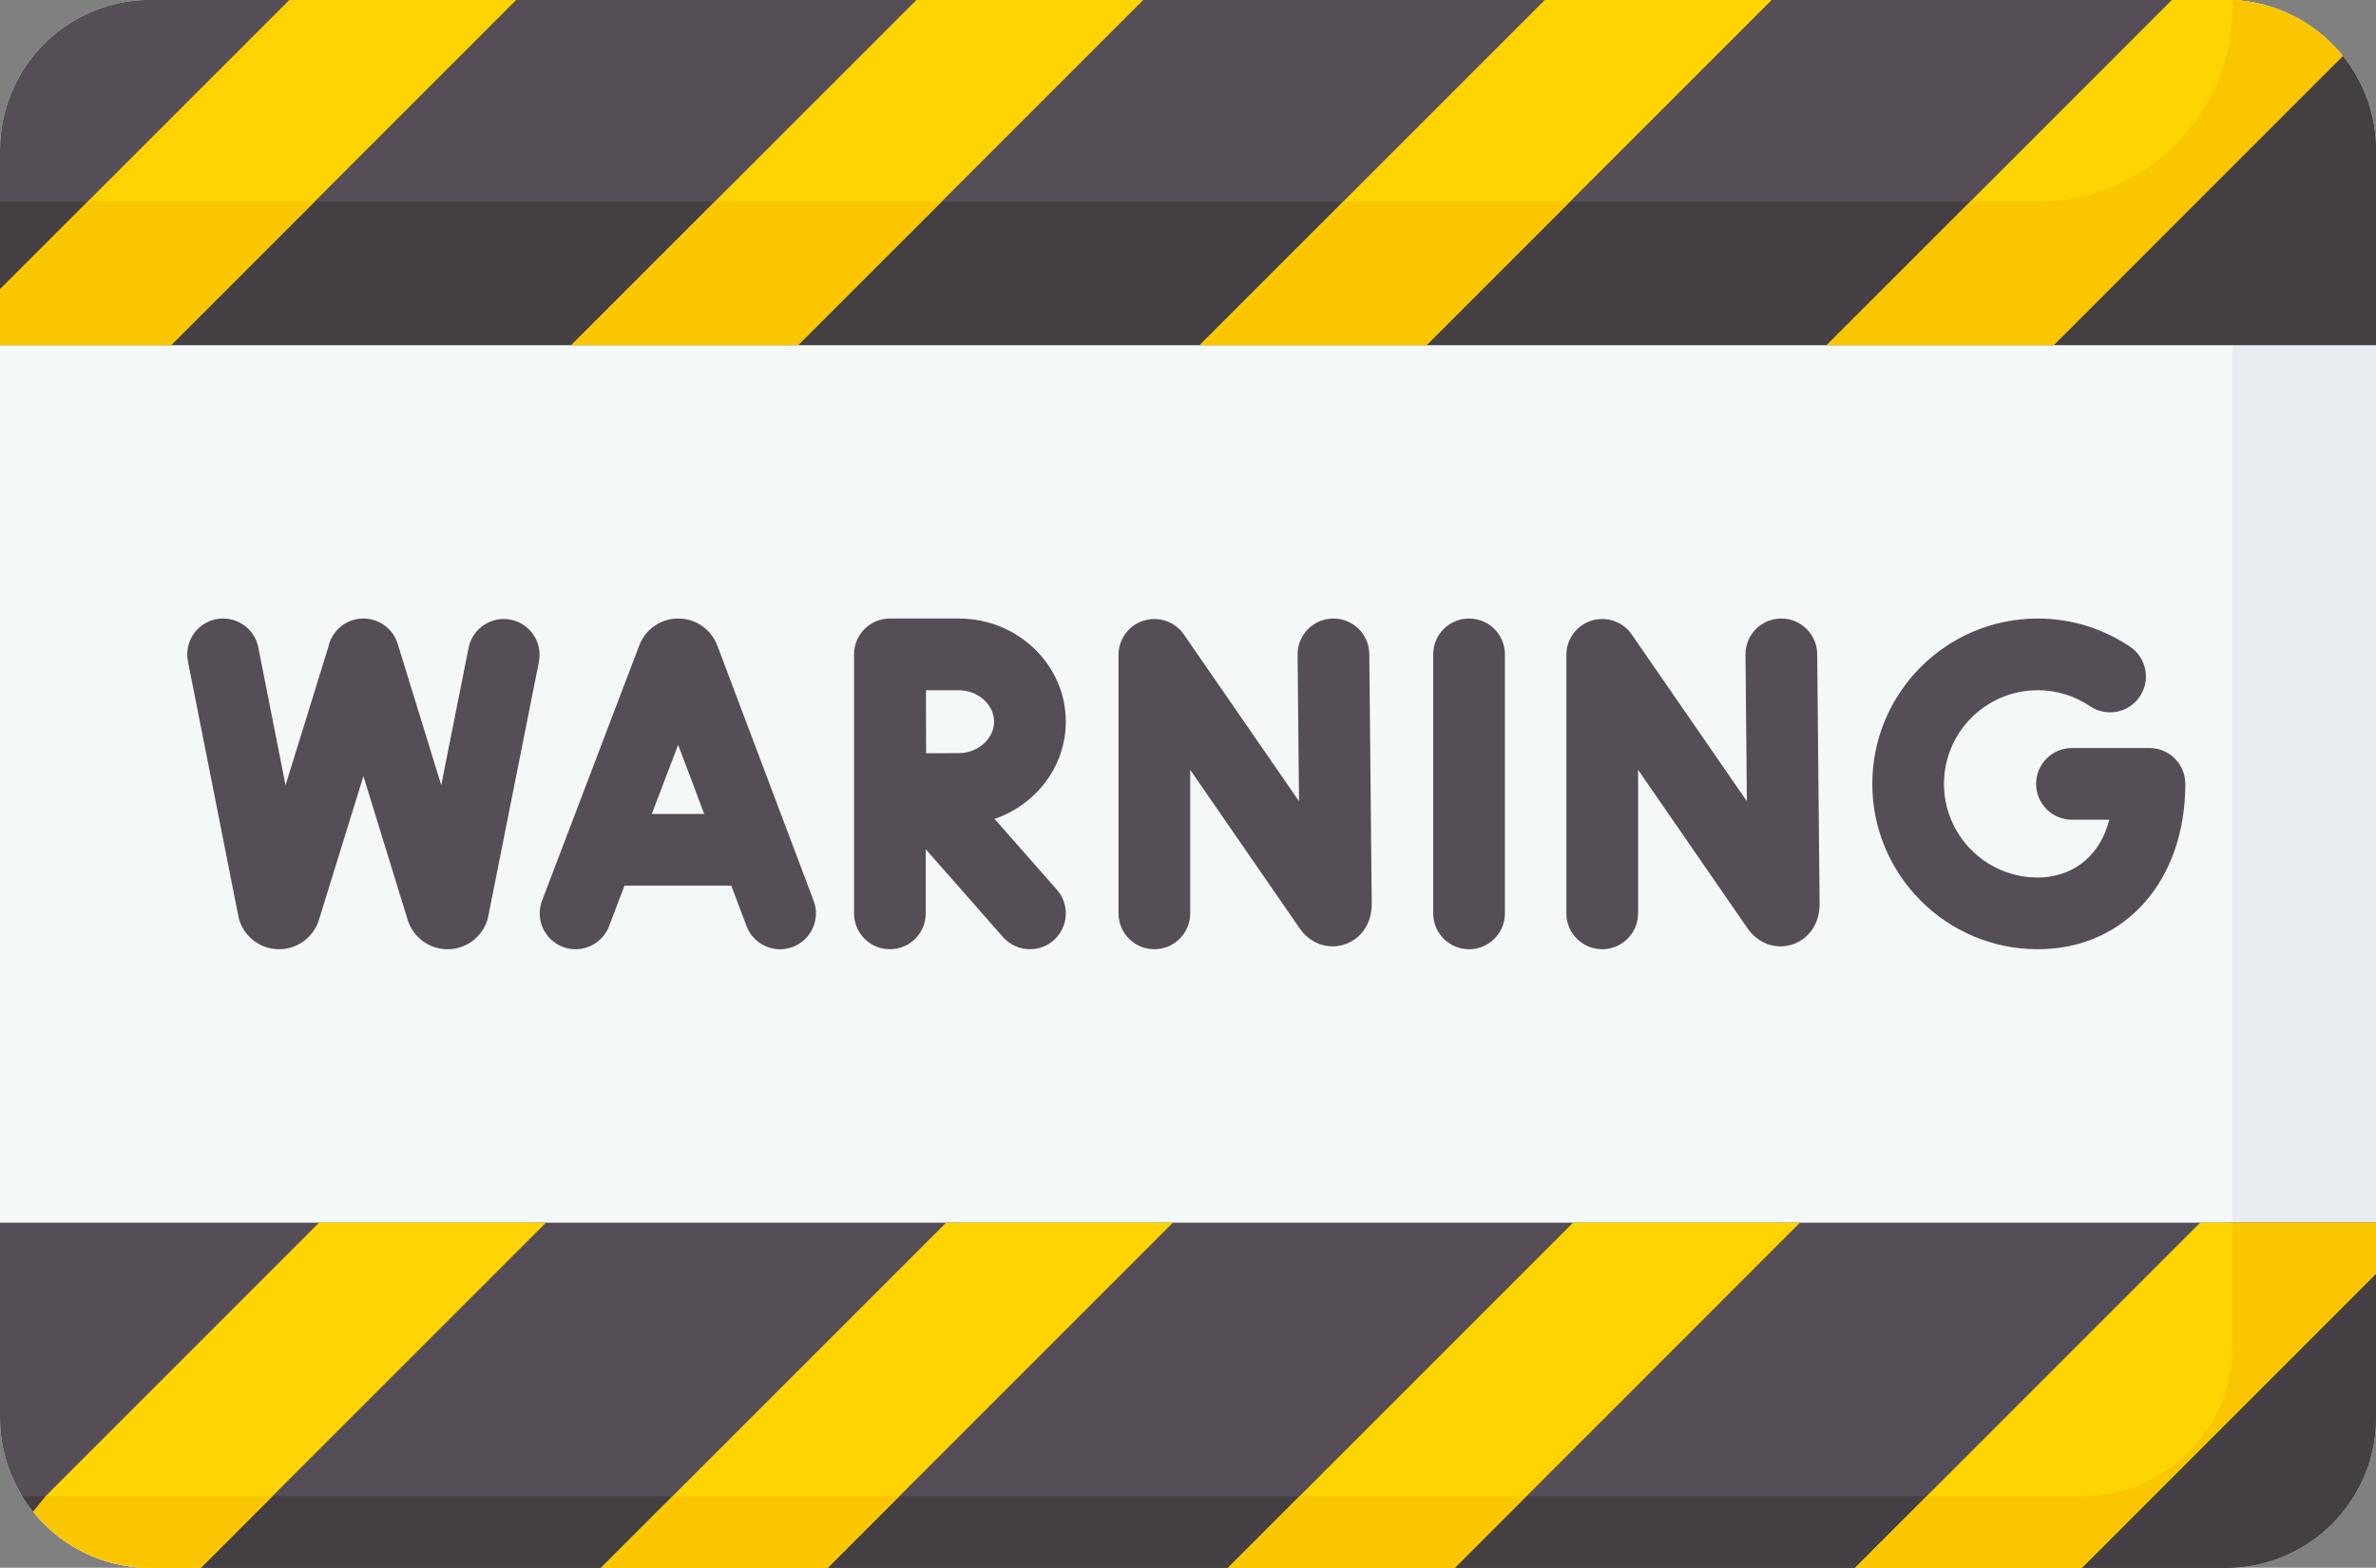
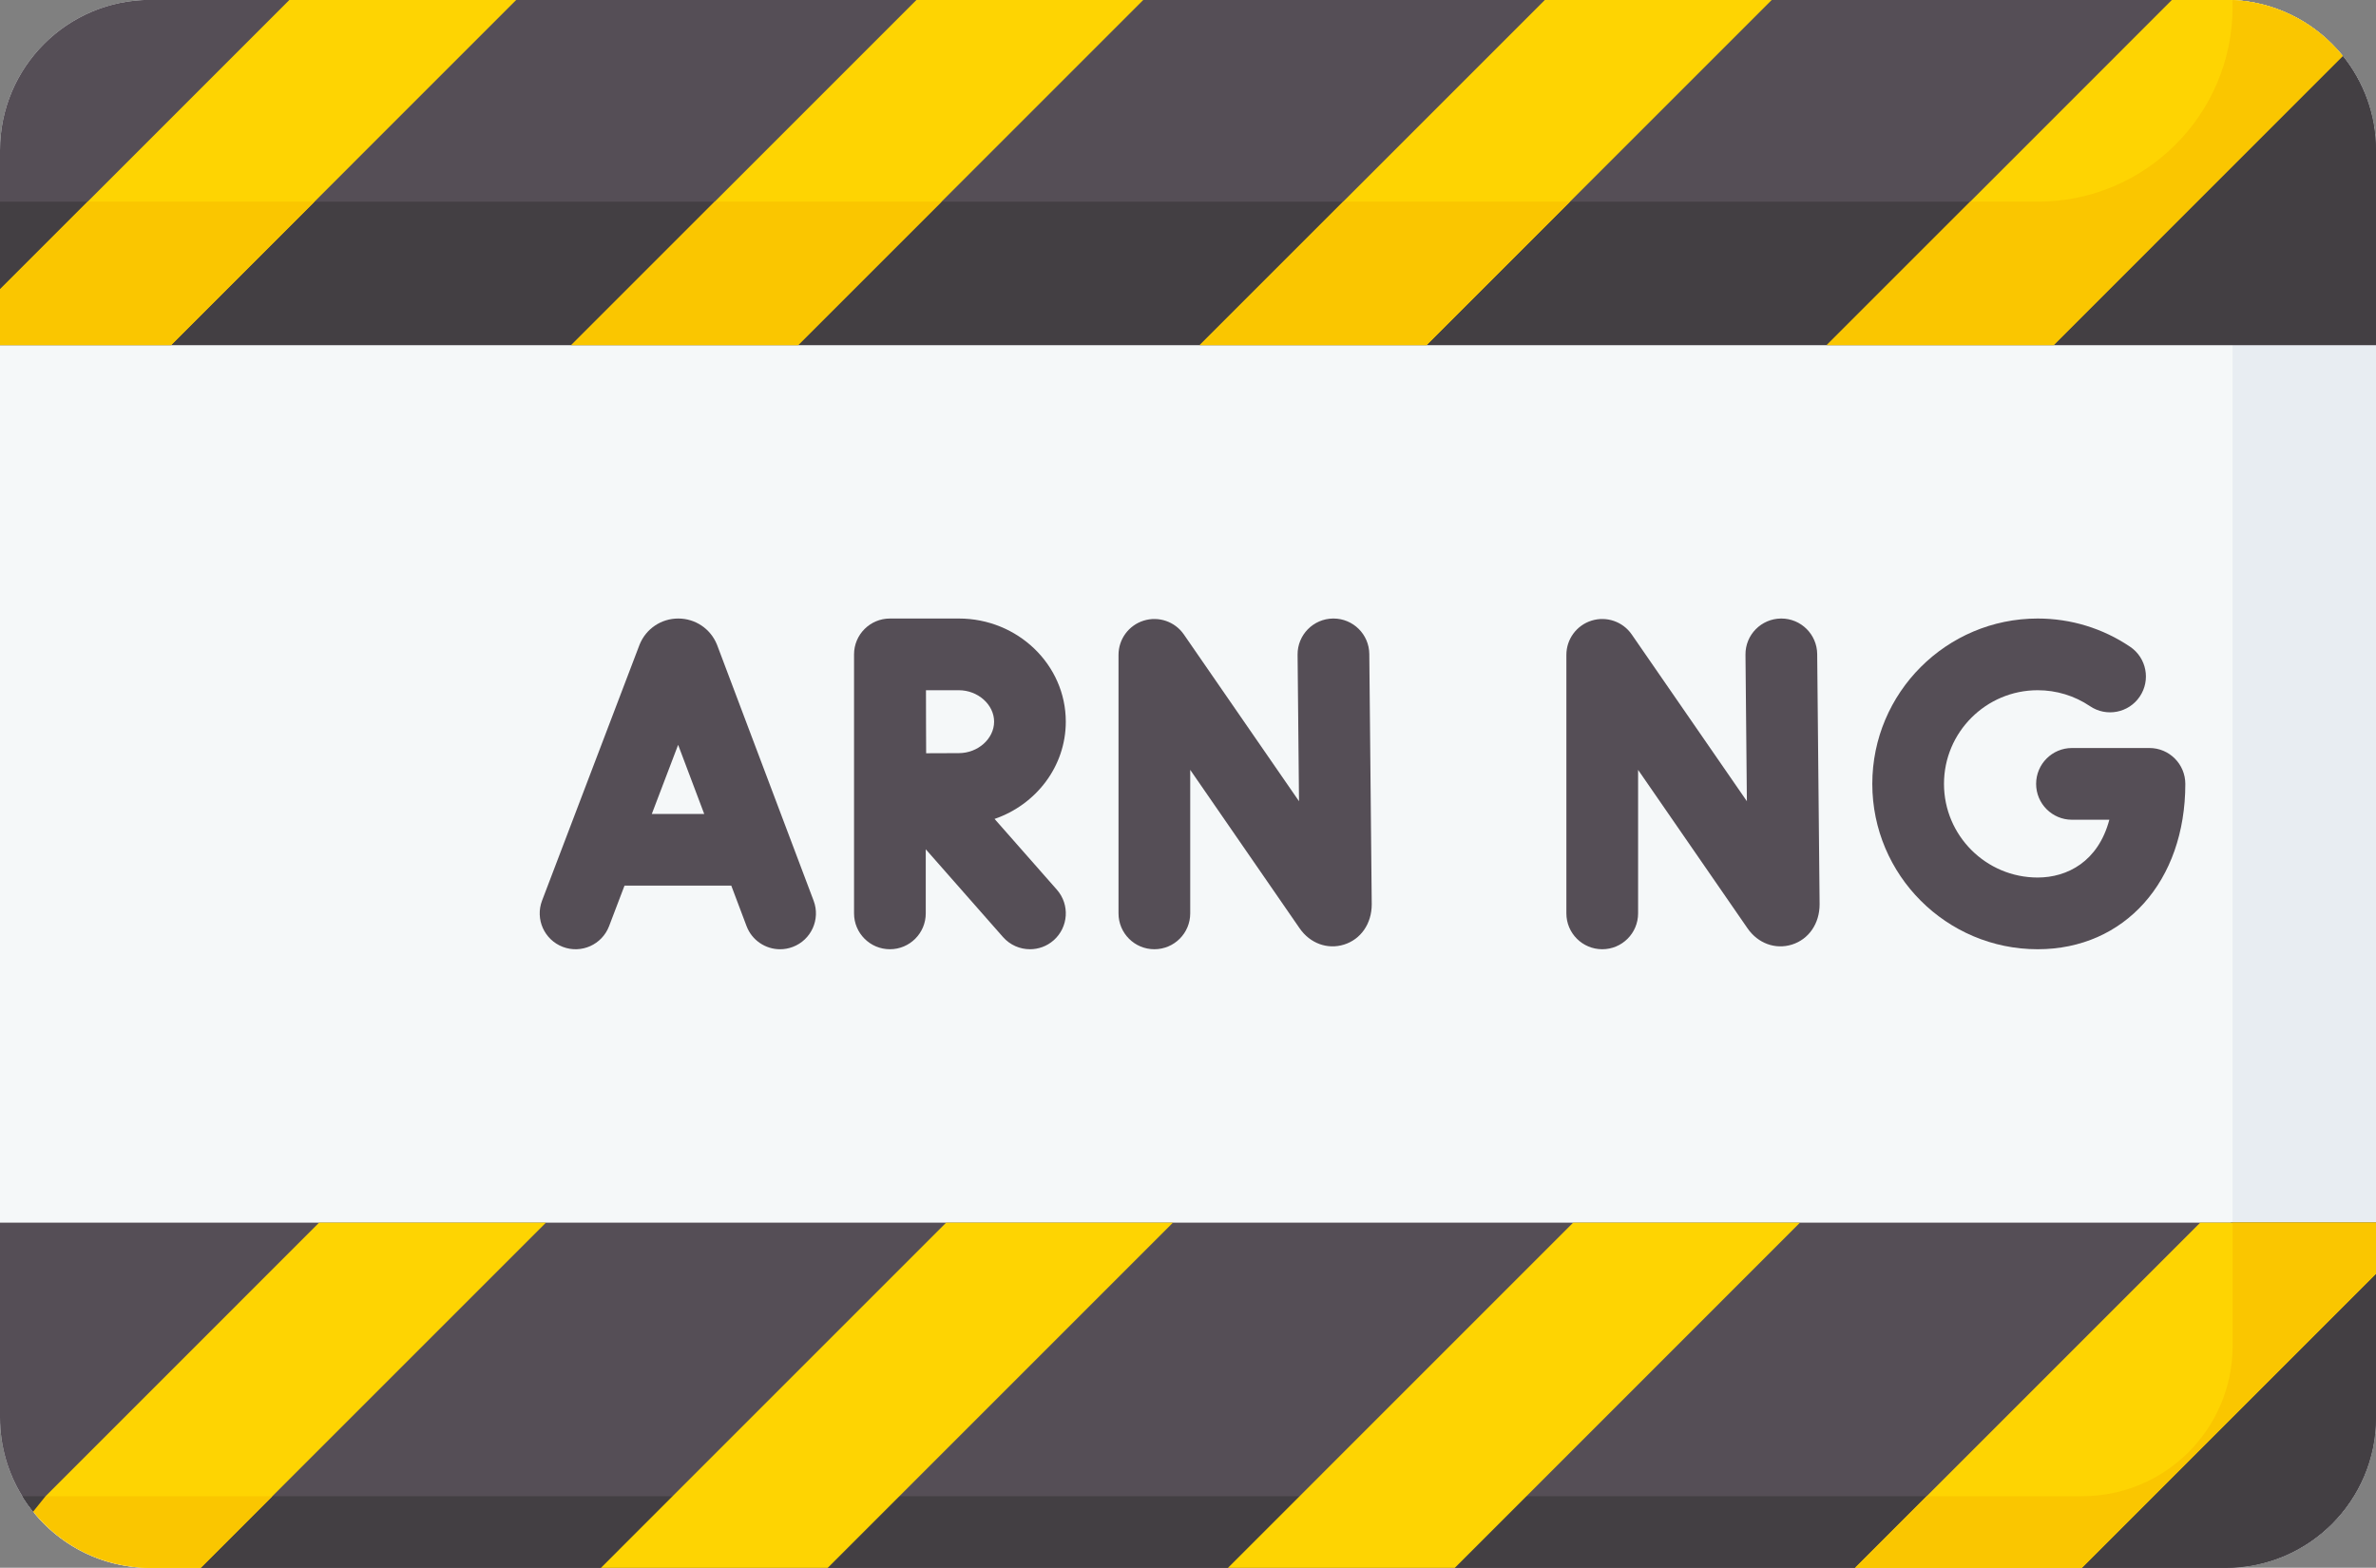
<svg xmlns="http://www.w3.org/2000/svg" height="253.4" preserveAspectRatio="xMidYMid meet" version="1.0" viewBox="0.0 0.3 384.0 253.4" width="384.0" zoomAndPan="magnify">
  <rect x="0.0" y="0.3" width="384.0" height="253.4" fill="#808080" stroke="none" />
  <g>
    <g id="change1_1">
      <path d="M 384 24.59 L 384 229.41 C 384 242.84 373.117 253.723 359.691 253.723 L 24.309 253.723 C 10.883 253.723 0 242.84 0 229.41 L 0 24.59 C 0 11.16 10.883 0.277 24.309 0.277 L 359.691 0.277 C 373.117 0.277 384 11.16 384 24.59 Z M 384 24.59" fill="#f5f8f9" />
    </g>
    <g id="change2_1">
      <path d="M 359.691 0.277 L 357.227 0.277 C 359.504 3.977 360.82 8.332 360.82 12.996 L 360.82 217.824 C 360.82 231.25 349.938 242.133 336.512 242.133 L 3.59 242.133 C 7.867 249.086 15.543 253.723 24.305 253.723 L 359.691 253.723 C 373.117 253.723 384 242.84 384 229.414 L 384 24.586 C 384 11.16 373.117 0.277 359.691 0.277 Z M 359.691 0.277" fill="#e8edf2" />
    </g>
    <g id="change3_1">
      <path d="M 115.918 104.609 C 115.898 104.555 115.879 104.5 115.855 104.449 C 114.812 101.91 112.363 100.273 109.621 100.273 C 109.617 100.273 109.613 100.273 109.613 100.273 C 106.867 100.273 104.418 101.918 103.379 104.461 C 103.359 104.504 103.344 104.551 103.328 104.594 L 87.605 145.871 C 86.469 148.863 87.969 152.211 90.961 153.348 C 93.949 154.488 97.297 152.988 98.438 149.996 L 100.93 143.449 L 118.188 143.449 L 120.652 149.98 C 121.527 152.301 123.734 153.73 126.074 153.73 C 126.754 153.73 127.445 153.609 128.117 153.355 C 131.113 152.227 132.625 148.883 131.496 145.887 Z M 105.344 131.859 L 109.598 120.688 L 113.812 131.859 Z M 105.344 131.859" fill="#554e56" />
    </g>
    <g id="change3_2">
      <path d="M 215.508 100.273 C 215.488 100.273 215.469 100.273 215.449 100.273 C 212.25 100.305 209.68 102.922 209.711 106.121 L 209.941 129.805 L 191.332 102.852 C 189.891 100.766 187.262 99.859 184.84 100.613 C 182.418 101.367 180.77 103.609 180.77 106.145 L 180.77 147.934 C 180.77 151.133 183.363 153.727 186.562 153.727 C 189.766 153.727 192.359 151.133 192.359 147.934 L 192.359 124.734 L 210.047 150.355 C 211.73 152.781 214.543 153.812 217.211 152.977 C 219.934 152.129 221.695 149.594 221.695 146.465 L 221.301 106.012 C 221.27 102.828 218.684 100.273 215.508 100.273 Z M 215.508 100.273" fill="#554e56" />
    </g>
    <g id="change3_3">
      <path d="M 287.891 100.273 C 287.871 100.273 287.852 100.273 287.836 100.273 C 284.633 100.305 282.062 102.922 282.098 106.121 L 282.324 129.801 L 263.715 102.852 C 262.277 100.766 259.645 99.859 257.223 100.613 C 254.801 101.367 253.152 103.609 253.152 106.145 L 253.152 147.934 C 253.152 151.133 255.746 153.727 258.949 153.727 C 262.148 153.727 264.742 151.133 264.742 147.934 L 264.742 124.734 L 282.434 150.355 C 284.113 152.781 286.926 153.812 289.598 152.977 C 292.316 152.129 294.078 149.594 294.078 146.465 L 293.688 106.012 C 293.652 102.832 291.066 100.273 287.891 100.273 Z M 287.891 100.273" fill="#554e56" />
    </g>
    <g id="change3_4">
-       <path d="M 237.422 100.273 C 234.223 100.273 231.629 102.867 231.629 106.066 L 231.629 147.934 C 231.629 151.133 234.223 153.727 237.422 153.727 C 240.625 153.727 243.219 151.133 243.219 147.934 L 243.219 106.066 C 243.219 102.867 240.625 100.273 237.422 100.273 Z M 237.422 100.273" fill="#554e56" />
-     </g>
+       </g>
    <g id="change3_5">
      <path d="M 347.387 121.203 L 334.863 121.203 C 331.664 121.203 329.07 123.801 329.07 127 C 329.07 130.199 331.664 132.797 334.863 132.797 L 340.902 132.797 C 339.105 139.578 334.082 142.137 329.32 142.137 C 320.973 142.137 314.18 135.348 314.18 127 C 314.18 118.652 320.973 111.863 329.32 111.863 C 332.352 111.863 335.277 112.754 337.777 114.441 C 340.426 116.234 344.031 115.539 345.82 112.887 C 347.613 110.234 346.918 106.633 344.266 104.84 C 339.844 101.852 334.676 100.273 329.32 100.273 C 314.582 100.273 302.594 112.262 302.594 127 C 302.594 141.738 314.582 153.727 329.32 153.727 C 343.371 153.727 353.184 142.738 353.184 127 C 353.18 123.801 350.586 121.203 347.387 121.203 Z M 347.387 121.203" fill="#554e56" />
    </g>
    <g id="change3_6">
-       <path d="M 82.543 100.461 C 79.406 99.836 76.352 101.875 75.73 105.012 L 71.312 127.207 L 64.273 104.359 C 63.332 101.301 60.09 99.586 57.031 100.527 C 54.973 101.164 53.523 102.84 53.086 104.805 L 46.148 127.215 L 41.746 104.941 C 41.125 101.805 38.078 99.758 34.934 100.383 C 31.797 101.004 29.754 104.051 30.375 107.191 L 38.531 148.43 C 38.586 148.707 38.66 148.98 38.754 149.246 C 39.711 151.934 42.258 153.727 45.105 153.727 L 45.152 153.727 C 48.02 153.707 50.566 151.871 51.488 149.156 C 51.504 149.109 51.52 149.059 51.535 149.008 L 58.734 125.75 L 65.898 149.012 C 65.926 149.09 65.949 149.168 65.98 149.246 C 66.934 151.934 69.48 153.73 72.328 153.73 L 72.375 153.73 C 75.238 153.711 77.785 151.875 78.711 149.164 C 78.793 148.922 78.855 148.676 78.906 148.426 L 87.094 107.277 C 87.719 104.137 85.684 101.086 82.543 100.461 Z M 82.543 100.461" fill="#554e56" />
-     </g>
+       </g>
    <g id="change3_7">
      <path d="M 172.25 116.945 C 172.25 107.754 164.496 100.273 154.961 100.273 L 143.832 100.273 C 143.828 100.273 143.828 100.273 143.824 100.273 C 140.625 100.273 138.027 102.867 138.027 106.066 L 138.027 147.934 C 138.027 151.133 140.625 153.727 143.824 153.727 C 147.023 153.727 149.617 151.133 149.617 147.934 L 149.617 137.57 L 162.105 151.762 C 163.254 153.062 164.852 153.727 166.461 153.727 C 167.82 153.727 169.184 153.254 170.285 152.285 C 172.688 150.168 172.922 146.508 170.809 144.105 L 160.738 132.664 C 167.438 130.363 172.25 124.188 172.25 116.945 Z M 154.961 111.863 C 158.051 111.863 160.664 114.191 160.664 116.945 C 160.664 119.703 158.051 122.031 154.961 122.031 C 153.715 122.031 151.672 122.039 149.68 122.051 C 149.668 120.113 149.66 118.148 149.66 116.945 C 149.66 115.922 149.656 113.891 149.652 111.863 Z M 154.961 111.863" fill="#554e56" />
    </g>
    <g id="change3_8">
      <path d="M 384 24.59 L 384 56.074 L 0 56.074 L 0 24.59 C 0 11.16 10.883 0.277 24.309 0.277 L 351.027 0.277 L 351.961 1.039 C 359.555 1.039 373.449 3.938 377.906 9.395 C 377.941 9.441 378.598 9.293 378.625 9.336 L 378.625 9.344 C 381.98 13.512 384 18.816 384 24.59 Z M 384 24.59" fill="#554e56" />
    </g>
    <g id="change4_1">
      <path d="M 384 24.59 L 384 56.074 L 0 56.074 L 0 32.898 L 329.34 32.898 C 346.727 32.898 378.266 8.895 378.527 9.219 C 378.566 9.262 378.598 9.301 378.625 9.344 C 381.98 13.512 384 18.816 384 24.59 Z M 384 24.59" fill="#433f43" />
    </g>
    <g id="change5_1">
      <path d="M 83.441 0.281 L 27.656 56.074 L 0 56.074 L 0 47.062 L 46.777 0.281 Z M 83.441 0.281" fill="#fed402" />
    </g>
    <g id="change6_1">
      <path d="M 50.832 32.895 L 14.168 32.895 L 0 47.062 L 0 56.074 L 27.656 56.074 Z M 50.832 32.895" fill="#fac600" />
    </g>
    <g id="change5_2">
      <path d="M 184.785 0.281 L 128.996 56.074 L 92.332 56.074 L 148.121 0.281 Z M 184.785 0.281" fill="#fed402" />
    </g>
    <g id="change5_3">
      <path d="M 286.352 0.281 L 230.562 56.074 L 193.898 56.074 L 249.688 0.281 Z M 286.352 0.281" fill="#fed402" />
    </g>
    <g id="change6_2">
      <path d="M 193.898 56.074 L 230.562 56.074 L 253.742 32.895 L 217.078 32.895 Z M 193.898 56.074" fill="#fac600" />
    </g>
    <g id="change6_3">
      <path d="M 92.332 56.074 L 128.996 56.074 L 152.176 32.895 L 115.512 32.895 Z M 92.332 56.074" fill="#fac600" />
    </g>
    <g id="change5_4">
      <path d="M 378.625 9.336 L 378.625 9.344 L 331.906 56.074 L 295.242 56.074 L 318.418 32.898 L 351.027 0.277 L 359.699 0.277 C 367.293 0.277 374.07 3.762 378.527 9.219 C 378.566 9.262 378.598 9.293 378.625 9.336 Z M 378.625 9.336" fill="#fed402" />
    </g>
    <g id="change6_4">
      <path d="M 378.625 9.344 L 331.906 56.074 L 295.242 56.074 L 318.418 32.898 L 329.34 32.898 C 346.727 32.898 360.824 18.793 360.824 1.402 C 360.824 1.035 360.816 0.676 360.793 0.309 C 367.496 0.609 373.492 3.617 377.711 8.266 C 377.996 8.578 378.266 8.895 378.527 9.219 C 378.566 9.262 378.598 9.301 378.625 9.344 Z M 378.625 9.344" fill="#fac600" />
    </g>
    <g id="change3_9">
      <path d="M 384 197.926 L 384 229.41 C 384 242.84 373.117 253.723 359.691 253.723 L 32.438 253.723 L 31.039 253.137 C 24 253.137 11.465 249.605 6.102 244.902 C 5.625 244.484 5.719 245.082 5.355 244.629 C 4.719 243.836 4.129 243.004 3.594 242.133 C 1.312 238.434 0 234.078 0 229.41 L 0 197.926 Z M 384 197.926" fill="#554e56" />
    </g>
    <g id="change4_2">
      <path d="M 384 197.926 L 384 229.41 C 384 242.84 373.117 253.723 359.691 253.723 L 32.438 253.723 L 31.641 252.855 L 24.297 253.023 C 16.895 253.023 10.746 249.941 6.285 244.715 C 6.129 244.531 5.504 244.82 5.352 244.633 C 4.719 243.836 4.129 243.004 3.594 242.133 L 336.234 242.133 C 349.66 242.133 360.543 231.25 360.543 217.824 L 360.543 197.926 Z M 384 197.926" fill="#433f43" />
    </g>
    <g id="change5_5">
      <path d="M 51.562 197.926 L 88.227 197.926 L 32.438 253.719 L 24.035 253.719 C 16.312 253.719 11.82 247.746 7.363 242.133 Z M 51.562 197.926" fill="#fed402" />
    </g>
    <g id="change6_5">
      <path d="M 44.027 242.133 L 32.438 253.723 L 24.309 253.723 C 16.648 253.723 9.809 250.18 5.352 244.633 L 7.363 242.133 Z M 44.027 242.133" fill="#fac600" />
    </g>
    <g id="change5_6">
      <path d="M 152.906 197.926 L 189.562 197.926 L 133.773 253.719 L 97.117 253.719 Z M 152.906 197.926" fill="#fed402" />
    </g>
    <g id="change6_6">
-       <path d="M 145.359 242.133 L 108.703 242.133 L 97.117 253.719 L 133.773 253.719 Z M 145.359 242.133" fill="#fac600" />
-     </g>
+       </g>
    <g id="change5_7">
      <path d="M 290.902 197.926 L 235.117 253.719 L 198.453 253.719 L 254.242 197.926 Z M 290.902 197.926" fill="#fed402" />
    </g>
    <g id="change6_7">
-       <path d="M 246.703 242.133 L 210.039 242.133 L 198.453 253.719 L 235.117 253.719 Z M 246.703 242.133" fill="#fac600" />
-     </g>
+       </g>
    <g id="change5_8">
-       <path d="M 384 197.926 L 384 206.176 L 336.457 253.719 L 299.797 253.719 L 355.582 197.926 Z M 384 197.926" fill="#fed402" />
+       <path d="M 384 197.926 L 384 206.176 L 336.457 253.719 L 299.797 253.719 L 355.582 197.926 Z " fill="#fed402" />
    </g>
    <g id="change6_8">
      <path d="M 360.828 217.824 C 360.828 231.25 349.945 242.133 336.52 242.133 L 311.379 242.133 L 299.797 253.723 L 336.457 253.723 L 384 206.176 L 384 197.926 L 360.828 197.926 Z M 360.828 217.824" fill="#fac600" />
    </g>
  </g>
</svg>